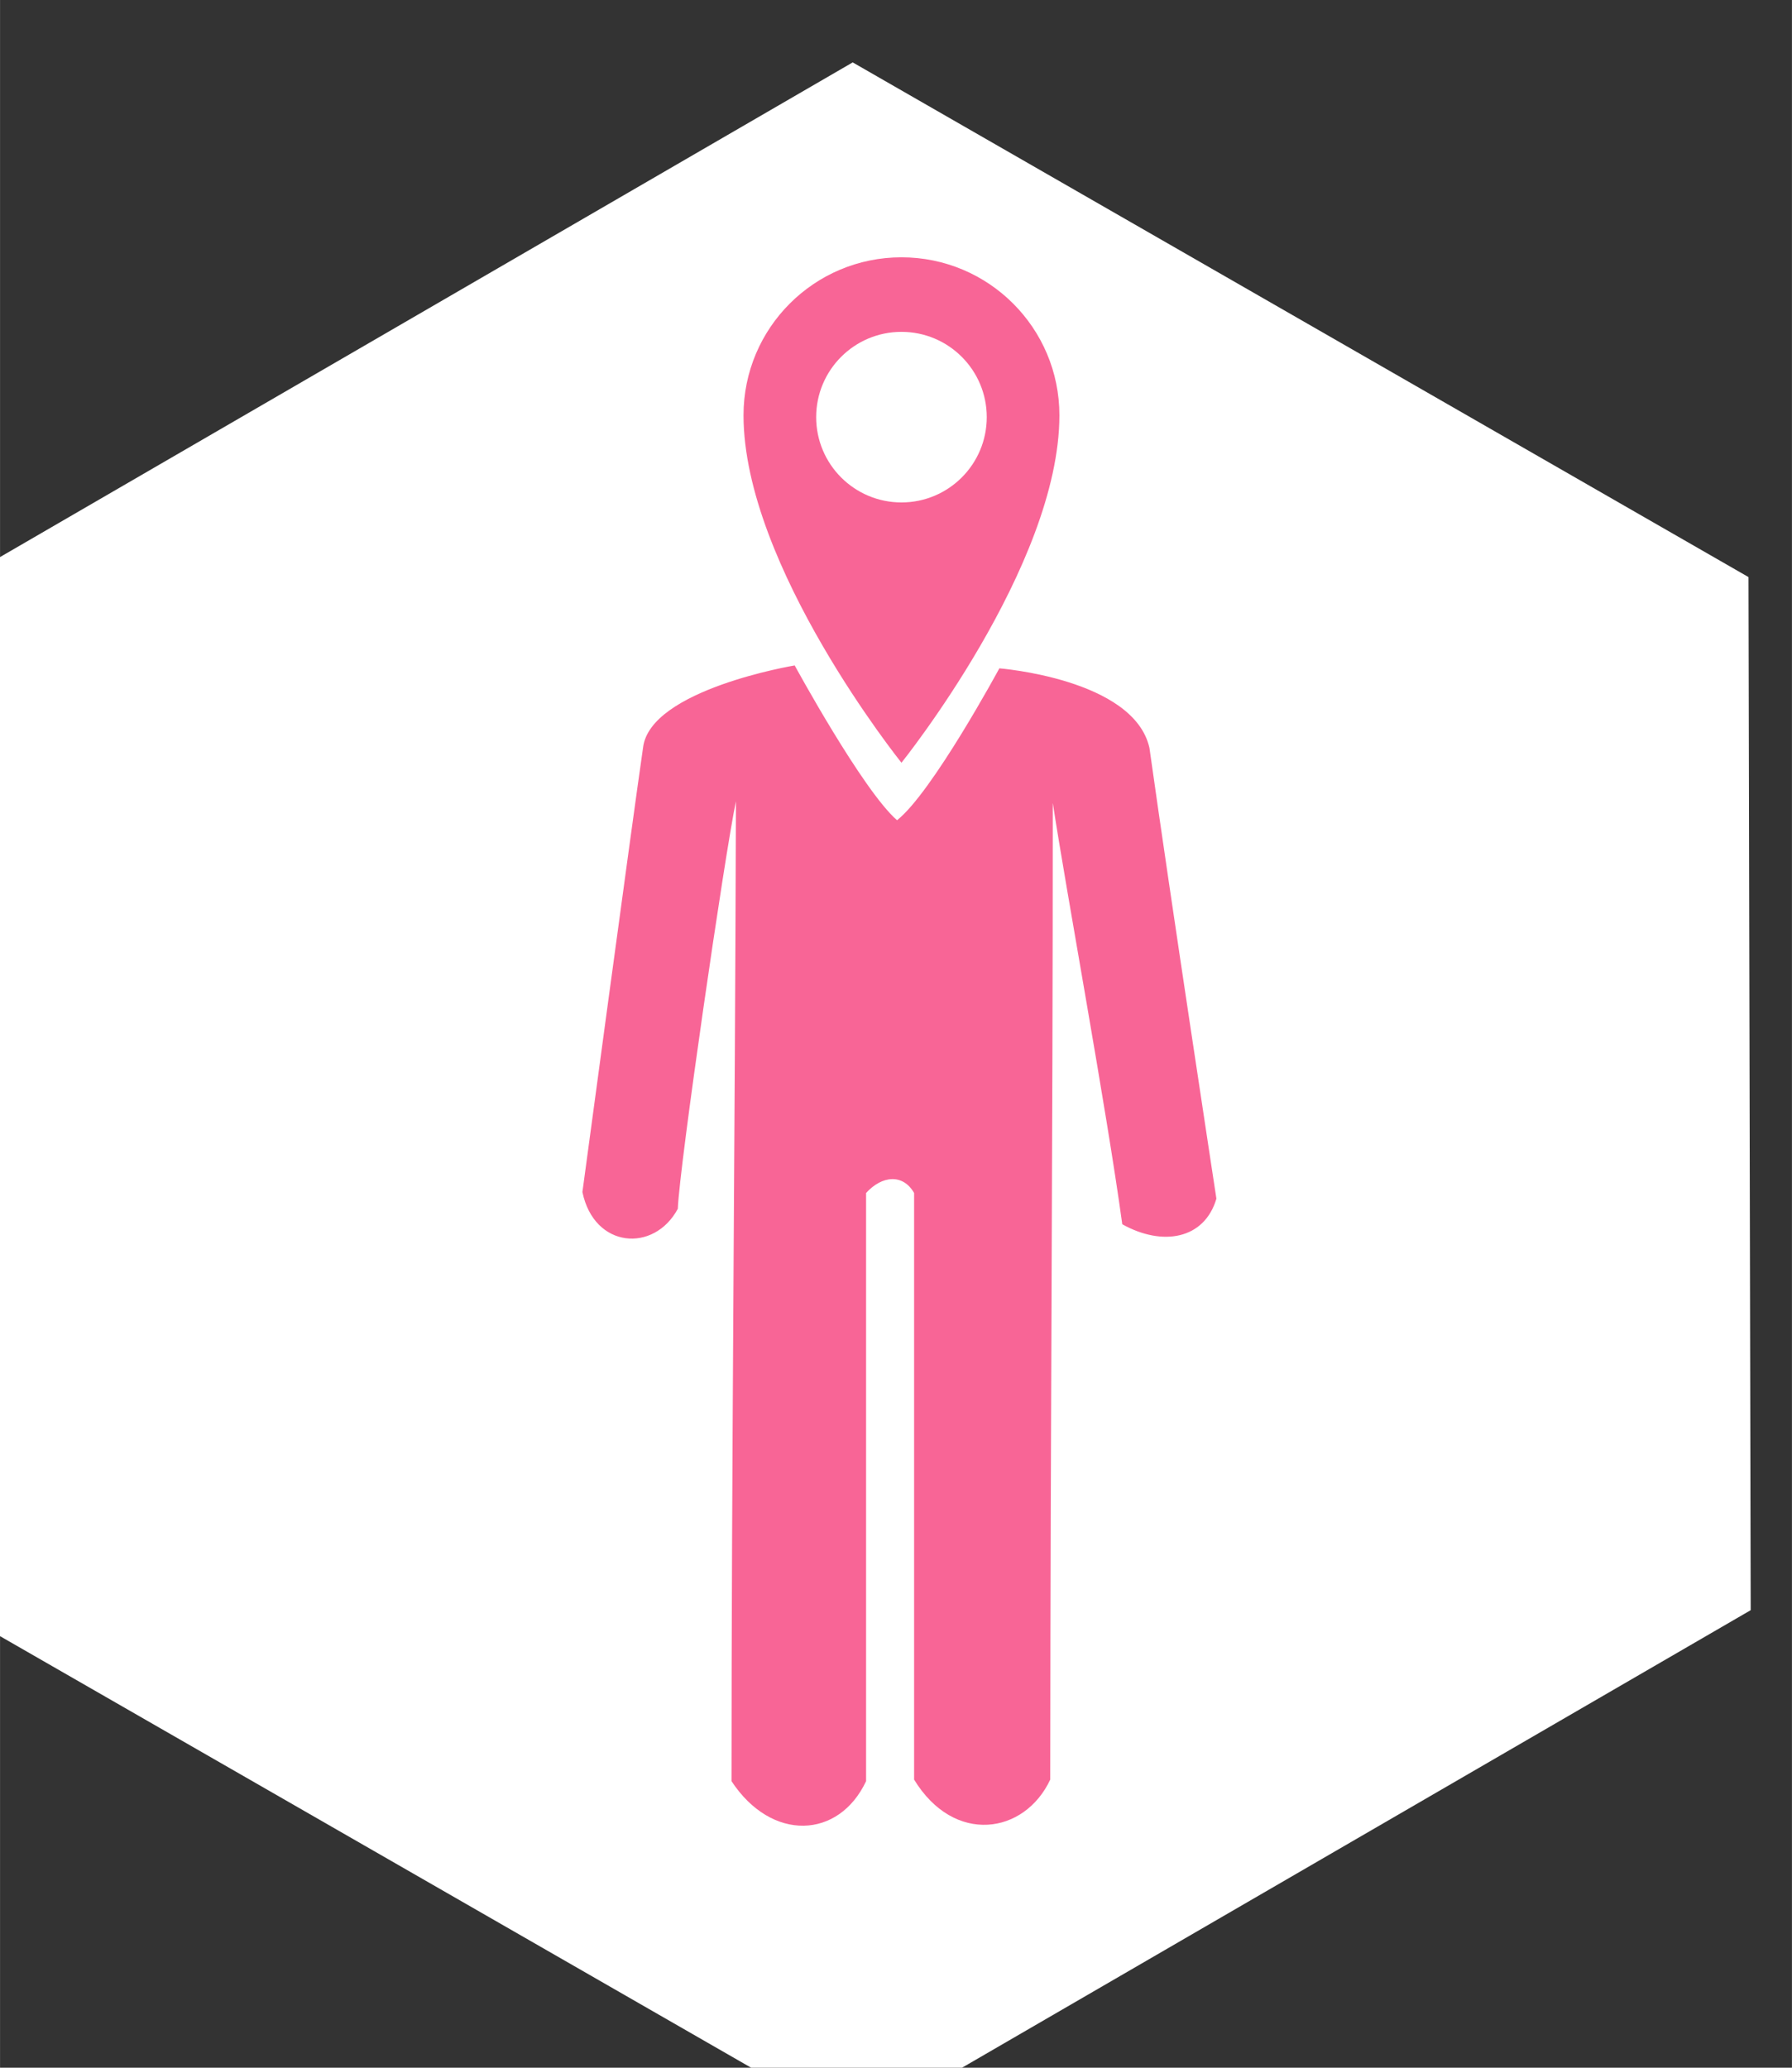
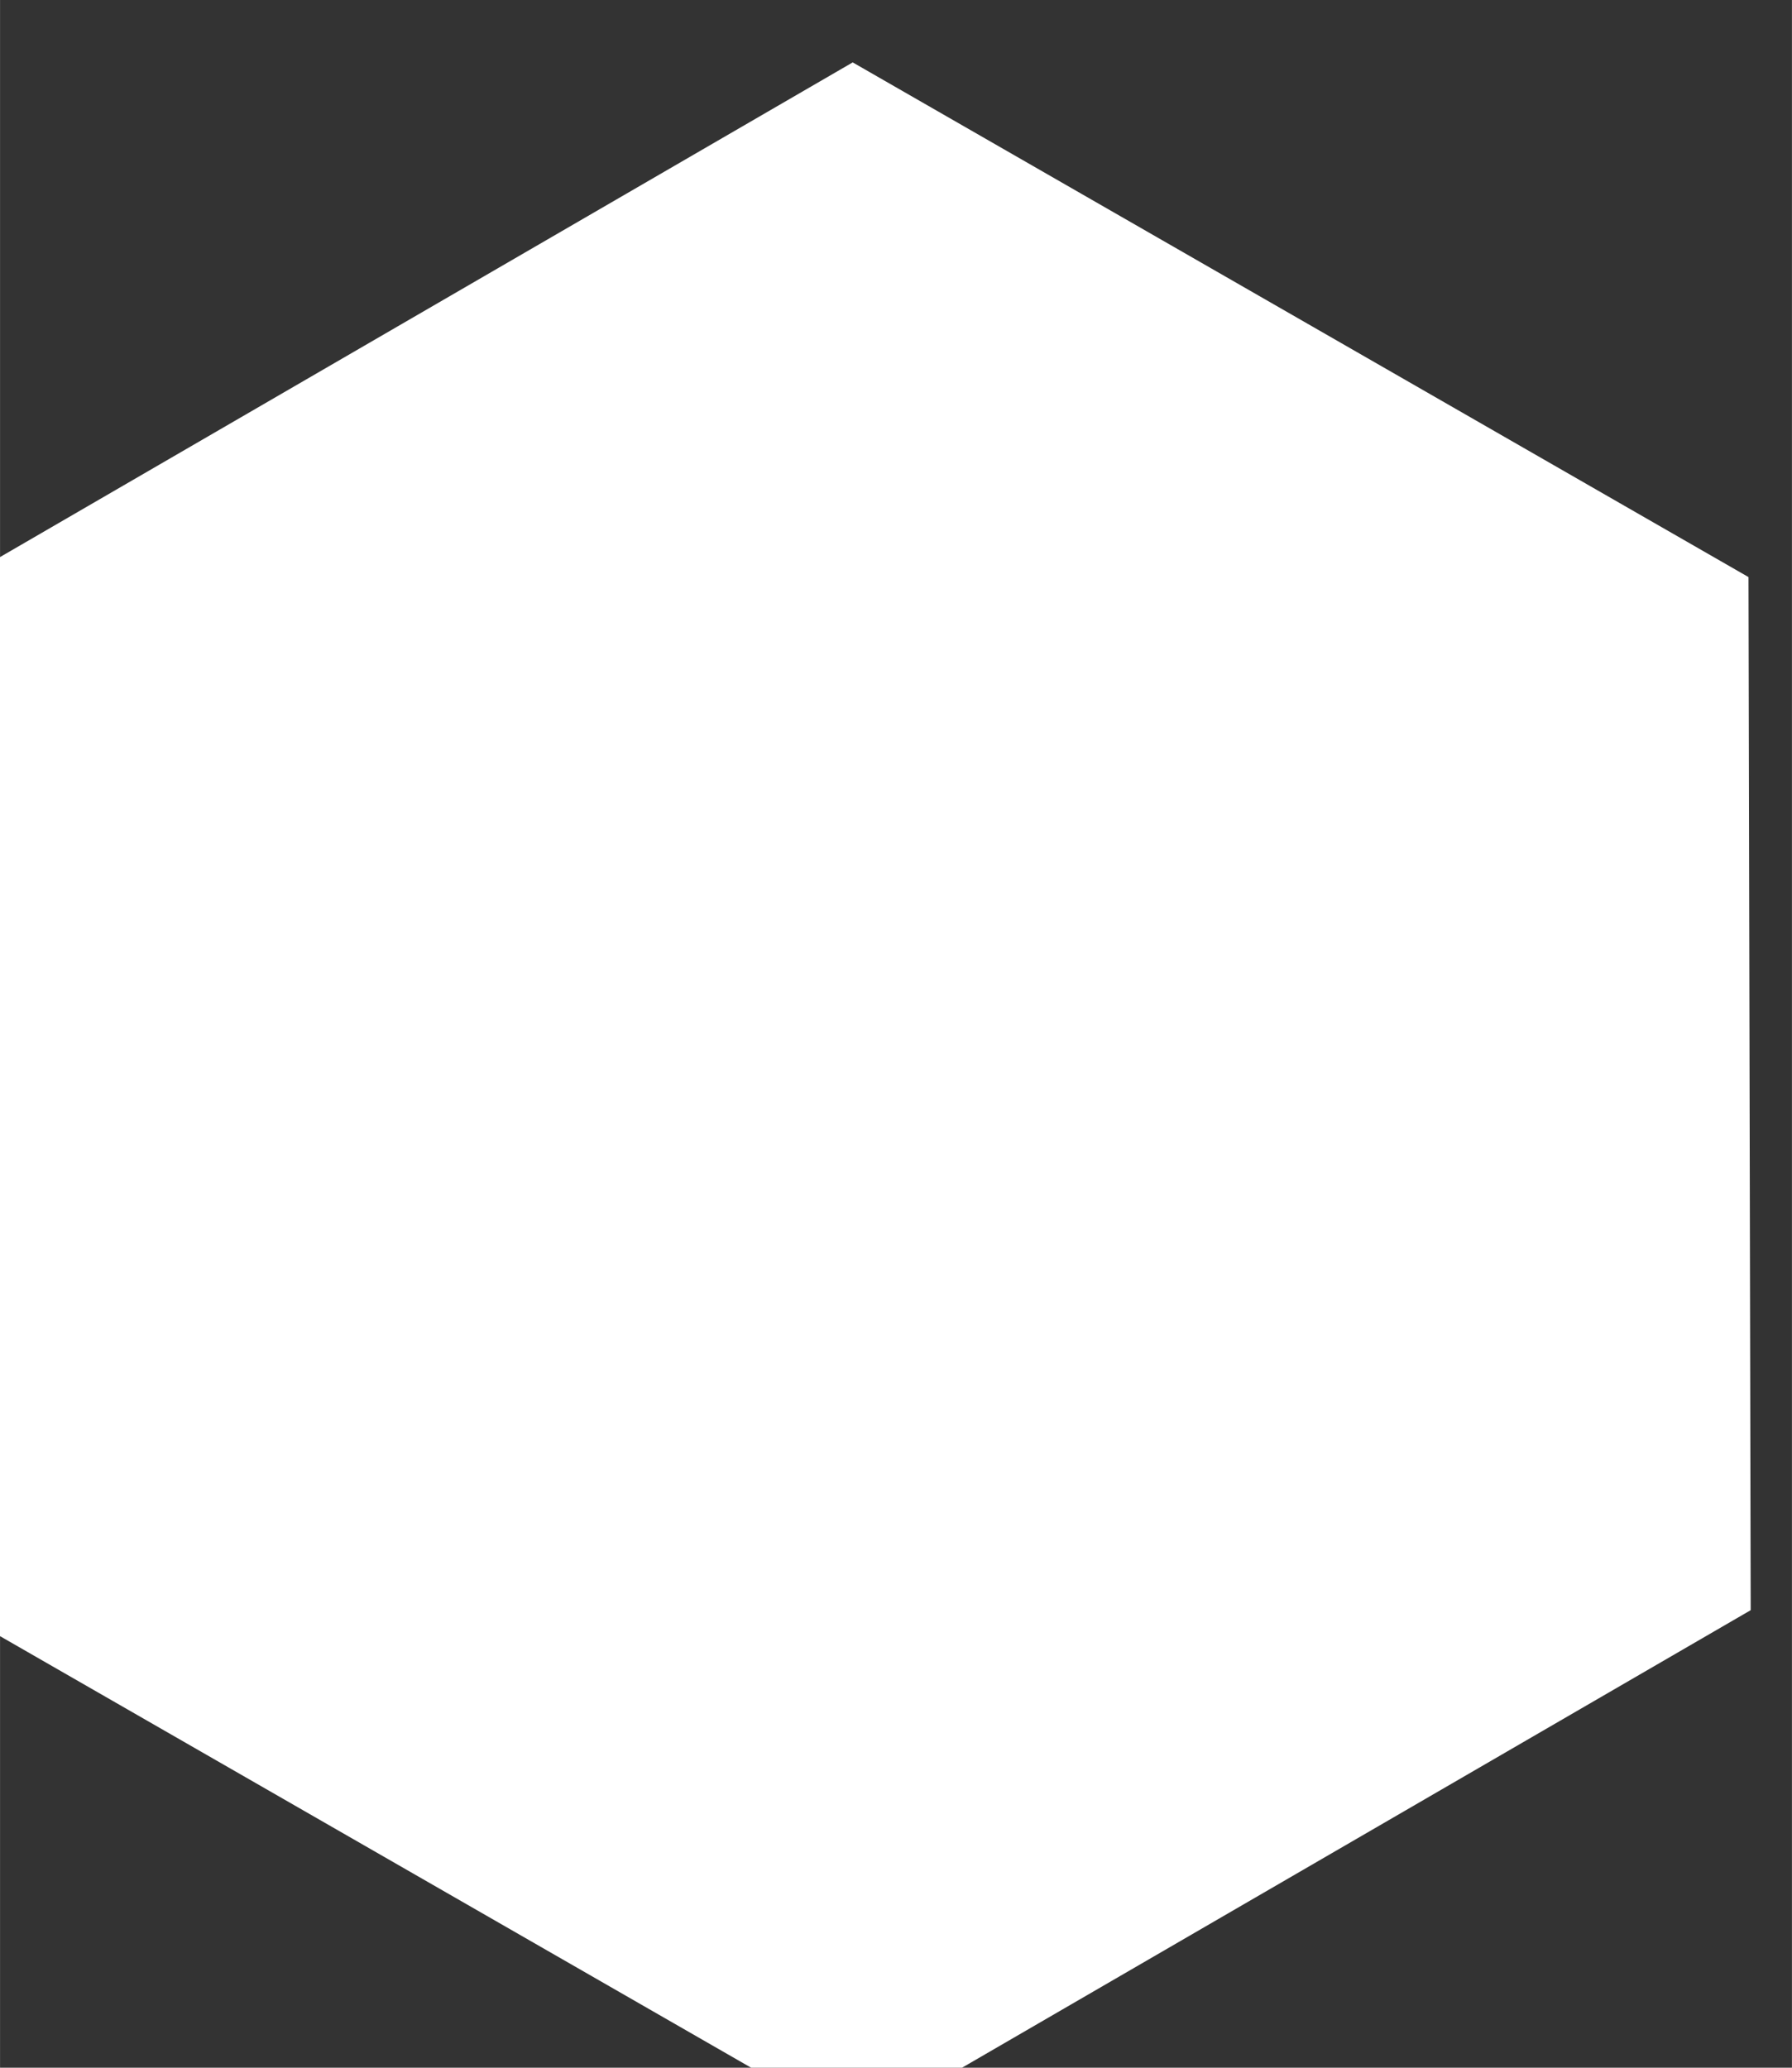
<svg xmlns="http://www.w3.org/2000/svg" xmlns:ns1="http://www.inkscape.org/namespaces/inkscape" xmlns:ns2="http://sodipodi.sourceforge.net/DTD/sodipodi-0.dtd" width="78" height="90" viewBox="0 0 20.637 23.813" version="1.1" id="svg5599" ns1:version="0.92.1 r15371" ns2:docname="ico-posicionychat.svg" ns1:export-filename="Z:\imagenes ichuta\Parejas.net 10-07-2017\Graficos recursos web\iconos\ico-posicionychat.png" ns1:export-xdpi="96" ns1:export-ydpi="96">
  <rect x="0" y="0" width="20.637" height="23.813" fill="#333333" stroke="none" />
  <defs id="defs5593" />
  <ns2:namedview id="base" pagecolor="#ffffff" bordercolor="#666666" borderopacity="1.0" ns1:pageopacity="0.0" ns1:pageshadow="2" ns1:zoom="7.9195959" ns1:cx="24.053987" ns1:cy="46.771374" ns1:document-units="mm" ns1:current-layer="g5589" showgrid="false" showguides="true" ns1:guide-bbox="true" ns1:window-width="1920" ns1:window-height="1027" ns1:window-x="1432" ns1:window-y="-8" ns1:window-maximized="1" units="px" ns1:pagecheckerboard="true" />
  <g ns1:label="Capa 1" ns1:groupmode="layer" id="layer1" transform="translate(0,-273.187)">
    <g id="g5589" transform="matrix(3.638,0,0,3.638,2.818,-1054.139)">
      <g id="g5498" transform="matrix(0.002,0,0,0.002,7.838,365.119)">
        <g id="g5441" transform="matrix(1.137,0,0,1.137,-20.082,-66.939)">
          <g id="g5439">
-             <path id="path5437" d="M 244,0 C 109.5,0 0,109.5 0,244 0,378.5 109.5,488 244,488 378.5,488 488,378.5 488,244 488,109.5 378.5,0 244,0 Z m 0,413.8 C 150.3,413.8 74.2,337.6 74.2,243.9 74.2,150.2 150.4,74.1 244,74.1 c 93.7,0 169.9,76.2 169.9,169.8 -0.1,93.8 -76.2,169.9 -169.9,169.9 z m 98.1,-182.9 c 0.6,4.3 1,8.6 1,13.1 0,54.7 -44.4,99.1 -99.1,99.1 -54.7,0 -99.1,-44.4 -99.1,-99.1 0,-54.7 44.4,-99.1 99.1,-99.1 4.4,0 8.8,0.4 13.1,1 -9.5,10.7 -15.4,24.7 -15.4,40.1 0,33.3 27,60.3 60.3,60.3 15.4,0 29.5,-5.8 40.1,-15.4 z" ns1:connector-curvature="0" />
-           </g>
+             </g>
        </g>
        <g id="g5443" />
        <g id="g5445" />
        <g id="g5447" />
        <g id="g5449" />
        <g id="g5451" />
        <g id="g5453" />
        <g id="g5455" />
        <g id="g5457" />
        <g id="g5459" />
        <g id="g5461" />
        <g id="g5463" />
        <g id="g5465" />
        <g id="g5467" />
        <g id="g5469" />
        <g id="g5471" />
      </g>
-       <path ns2:nodetypes="ccccccccccccccccccc" ns1:connector-curvature="0" id="path4746-1-4" d="m 8.923,366.484 -0.921,0.01 c -0.273,0.086 -0.471,0.324 -0.526,0.476 l -0.354,1.519 c 0.004,0.132 0.165,0.237 0.294,0.051 l 0.375,-1.448 c 0.132,0.414 0.557,0.192 0.557,0.192 0,0 -0.111,0.172 -0.354,0.121 0,0 0.066,0.263 0.02,0.415 -0.081,0.142 -0.385,0.551 -0.506,0.982 0.83,0.213 1.215,0.218 1.964,0.02 -0.094,-0.444 -0.521,-0.896 -0.547,-1.073 -0.025,-0.142 0.03,-0.354 0.03,-0.354 -0.233,0.046 -0.395,-0.111 -0.395,-0.111 0,0 0.47,0.248 0.618,-0.253 l 0.364,1.498 c 0.104,0.14 0.266,0.092 0.283,-0.041 l -0.425,-1.62 c -0.051,-0.111 -0.248,-0.364 -0.476,-0.385 z" style="fill:#000000;fill-opacity:1;stroke:none;stroke-width:0.08;stroke-linecap:butt;stroke-linejoin:miter;stroke-miterlimit:4;stroke-dasharray:none;stroke-opacity:1" />
-       <path ns2:nodetypes="ccccc" ns1:connector-curvature="0" id="path4748-4-6" d="m 7.86,369.04 c 0,0 0.248,0.127 0.552,0.111 v 1.863 c 0.005,0.202 -0.405,0.314 -0.511,0 z" style="fill:#000000;fill-opacity:1;stroke:none;stroke-width:0.08px;stroke-linecap:butt;stroke-linejoin:miter;stroke-opacity:1" />
      <path ns2:nodetypes="ccccc" ns1:connector-curvature="0" id="path4748-7-1-2" d="m 9.113,369.037 c 0,0 -0.248,0.127 -0.552,0.111 v 1.863 c -0.005,0.202 0.405,0.314 0.511,0 z" style="fill:#000000;fill-opacity:1;stroke:none;stroke-width:0.08px;stroke-linecap:butt;stroke-linejoin:miter;stroke-opacity:1" />
      <path ns2:type="star" style="opacity:1;fill:#ffffff;fill-opacity:1;fill-rule:nonzero;stroke:none;stroke-width:0.018;stroke-linecap:butt;stroke-linejoin:miter;stroke-miterlimit:4;stroke-dasharray:none;stroke-dashoffset:0;stroke-opacity:1;paint-order:markers stroke fill" id="path4528" ns2:sides="6" ns2:cx="8.9924269" ns2:cy="338.48425" ns2:r1="7.2918029" ns2:r2="4.5209179" ns2:arg1="0.78539816" ns2:arg2="1.3089969" ns1:flatsided="true" ns1:rounded="0" ns1:randomized="0" d="m 14.149,343.64 -7.043,1.887 -5.156,-5.156 1.887,-7.043 7.043,-1.887 5.156,5.156 z" ns1:transform-center-x="0.59280949" ns1:transform-center-y="-0.33964647" transform="matrix(0.433,-0.117,0.117,0.433,-41.565,222.807)" ns1:export-xdpi="96" ns1:export-ydpi="96" />
      <g transform="matrix(0.02,0,0,0.02,1.279,365.665)" id="g5435" style="fill:#f86596;fill-opacity:1">
        <g id="g5378" style="fill:#f86596;fill-opacity:1">
          <g id="g5376" style="fill:#f86596;fill-opacity:1">
-             <path ns1:connector-curvature="0" style="fill:#f86596;fill-opacity:1" d="M 40,0 C 26.191,0 15,11.194 15,25 15,48.87 40,80 40,80 40,80 65,48.87 65,25 65,11.194 53.807,0 40,0 Z m 0,38.8 c -7.457,0 -13.5,-6.044 -13.5,-13.5 0,-7.456 6.043,-13.5 13.5,-13.5 7.455,0 13.5,6.044 13.5,13.5 0,7.456 -6.045,13.5 -13.5,13.5 z" id="path5374" />
-           </g>
+             </g>
        </g>
        <g id="g5380" style="fill:#f86596;fill-opacity:1" />
        <g id="g5382" style="fill:#f86596;fill-opacity:1" />
        <g id="g5384" style="fill:#f86596;fill-opacity:1" />
        <g id="g5386" style="fill:#f86596;fill-opacity:1" />
        <g id="g5388" style="fill:#f86596;fill-opacity:1" />
        <g id="g5390" style="fill:#f86596;fill-opacity:1" />
        <g id="g5392" style="fill:#f86596;fill-opacity:1" />
        <g id="g5394" style="fill:#f86596;fill-opacity:1" />
        <g id="g5396" style="fill:#f86596;fill-opacity:1" />
        <g id="g5398" style="fill:#f86596;fill-opacity:1" />
        <g id="g5400" style="fill:#f86596;fill-opacity:1" />
        <g id="g5402" style="fill:#f86596;fill-opacity:1" />
        <g id="g5404" style="fill:#f86596;fill-opacity:1" />
        <g id="g5406" style="fill:#f86596;fill-opacity:1" />
        <g id="g5408" style="fill:#f86596;fill-opacity:1" />
      </g>
-       <path style="fill:#f86596;fill-opacity:1;stroke:none;stroke-width:0.057px;stroke-linecap:butt;stroke-linejoin:miter;stroke-opacity:1" d="m 2.389,366.966 c 0,0 -0.213,0.394 -0.324,0.481 -0.109,-0.095 -0.324,-0.49 -0.324,-0.49 0,0 -0.458,0.076 -0.48,0.26 -0.036,0.248 -0.192,1.407 -0.192,1.407 0.037,0.179 0.227,0.193 0.302,0.053 0.005,-0.135 0.148,-1.118 0.184,-1.29 -0.003,1.09 -0.014,2.106 -0.014,3.102 0.127,0.193 0.34,0.183 0.426,0 v -1.862 c 0.051,-0.056 0.117,-0.061 0.152,0 v 1.857 c 0.127,0.208 0.35,0.173 0.431,0 0.001,-1.262 0.008,-1.93 0.008,-3.092 0.043,0.282 0.17,0.968 0.22,1.334 0.127,0.071 0.26,0.048 0.298,-0.081 0,0 -0.145,-0.949 -0.212,-1.427 -0.049,-0.219 -0.477,-0.252 -0.477,-0.252 z" id="path4791-4" ns1:connector-curvature="0" ns2:nodetypes="cccccccccccccccccc" />
    </g>
  </g>
  <g ns1:groupmode="layer" id="layer3" ns1:label="tipo" />
</svg>